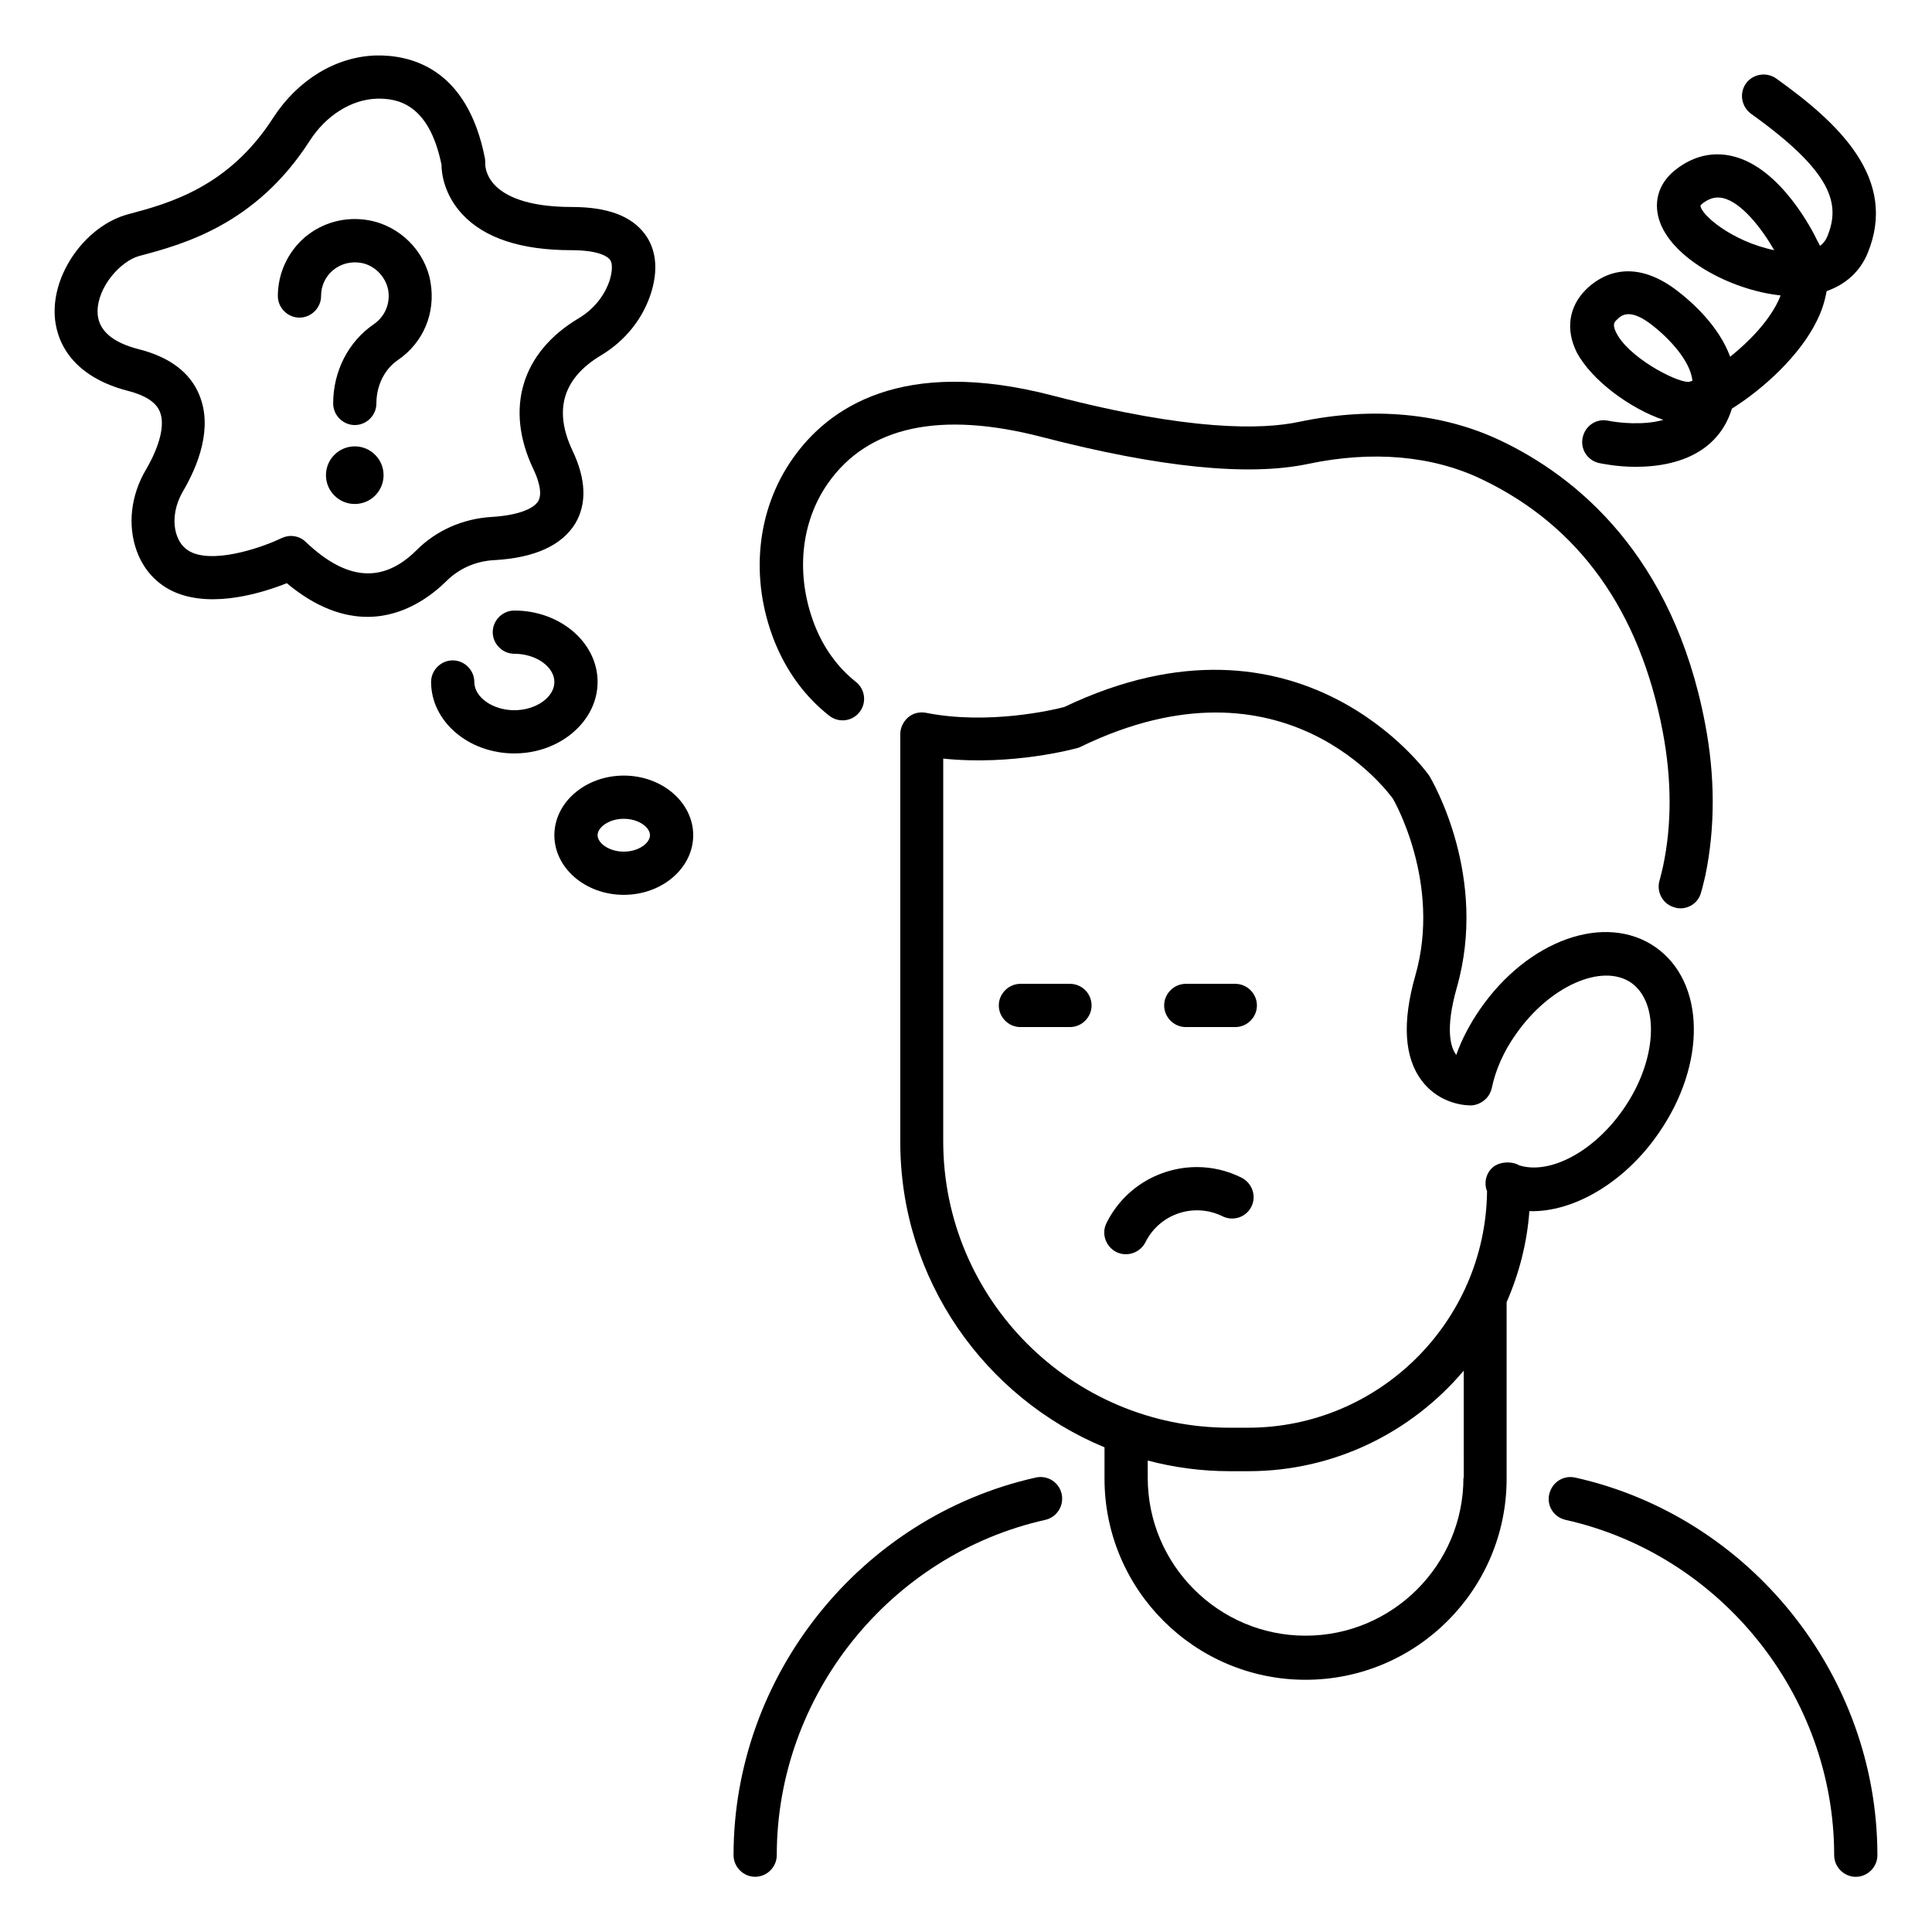
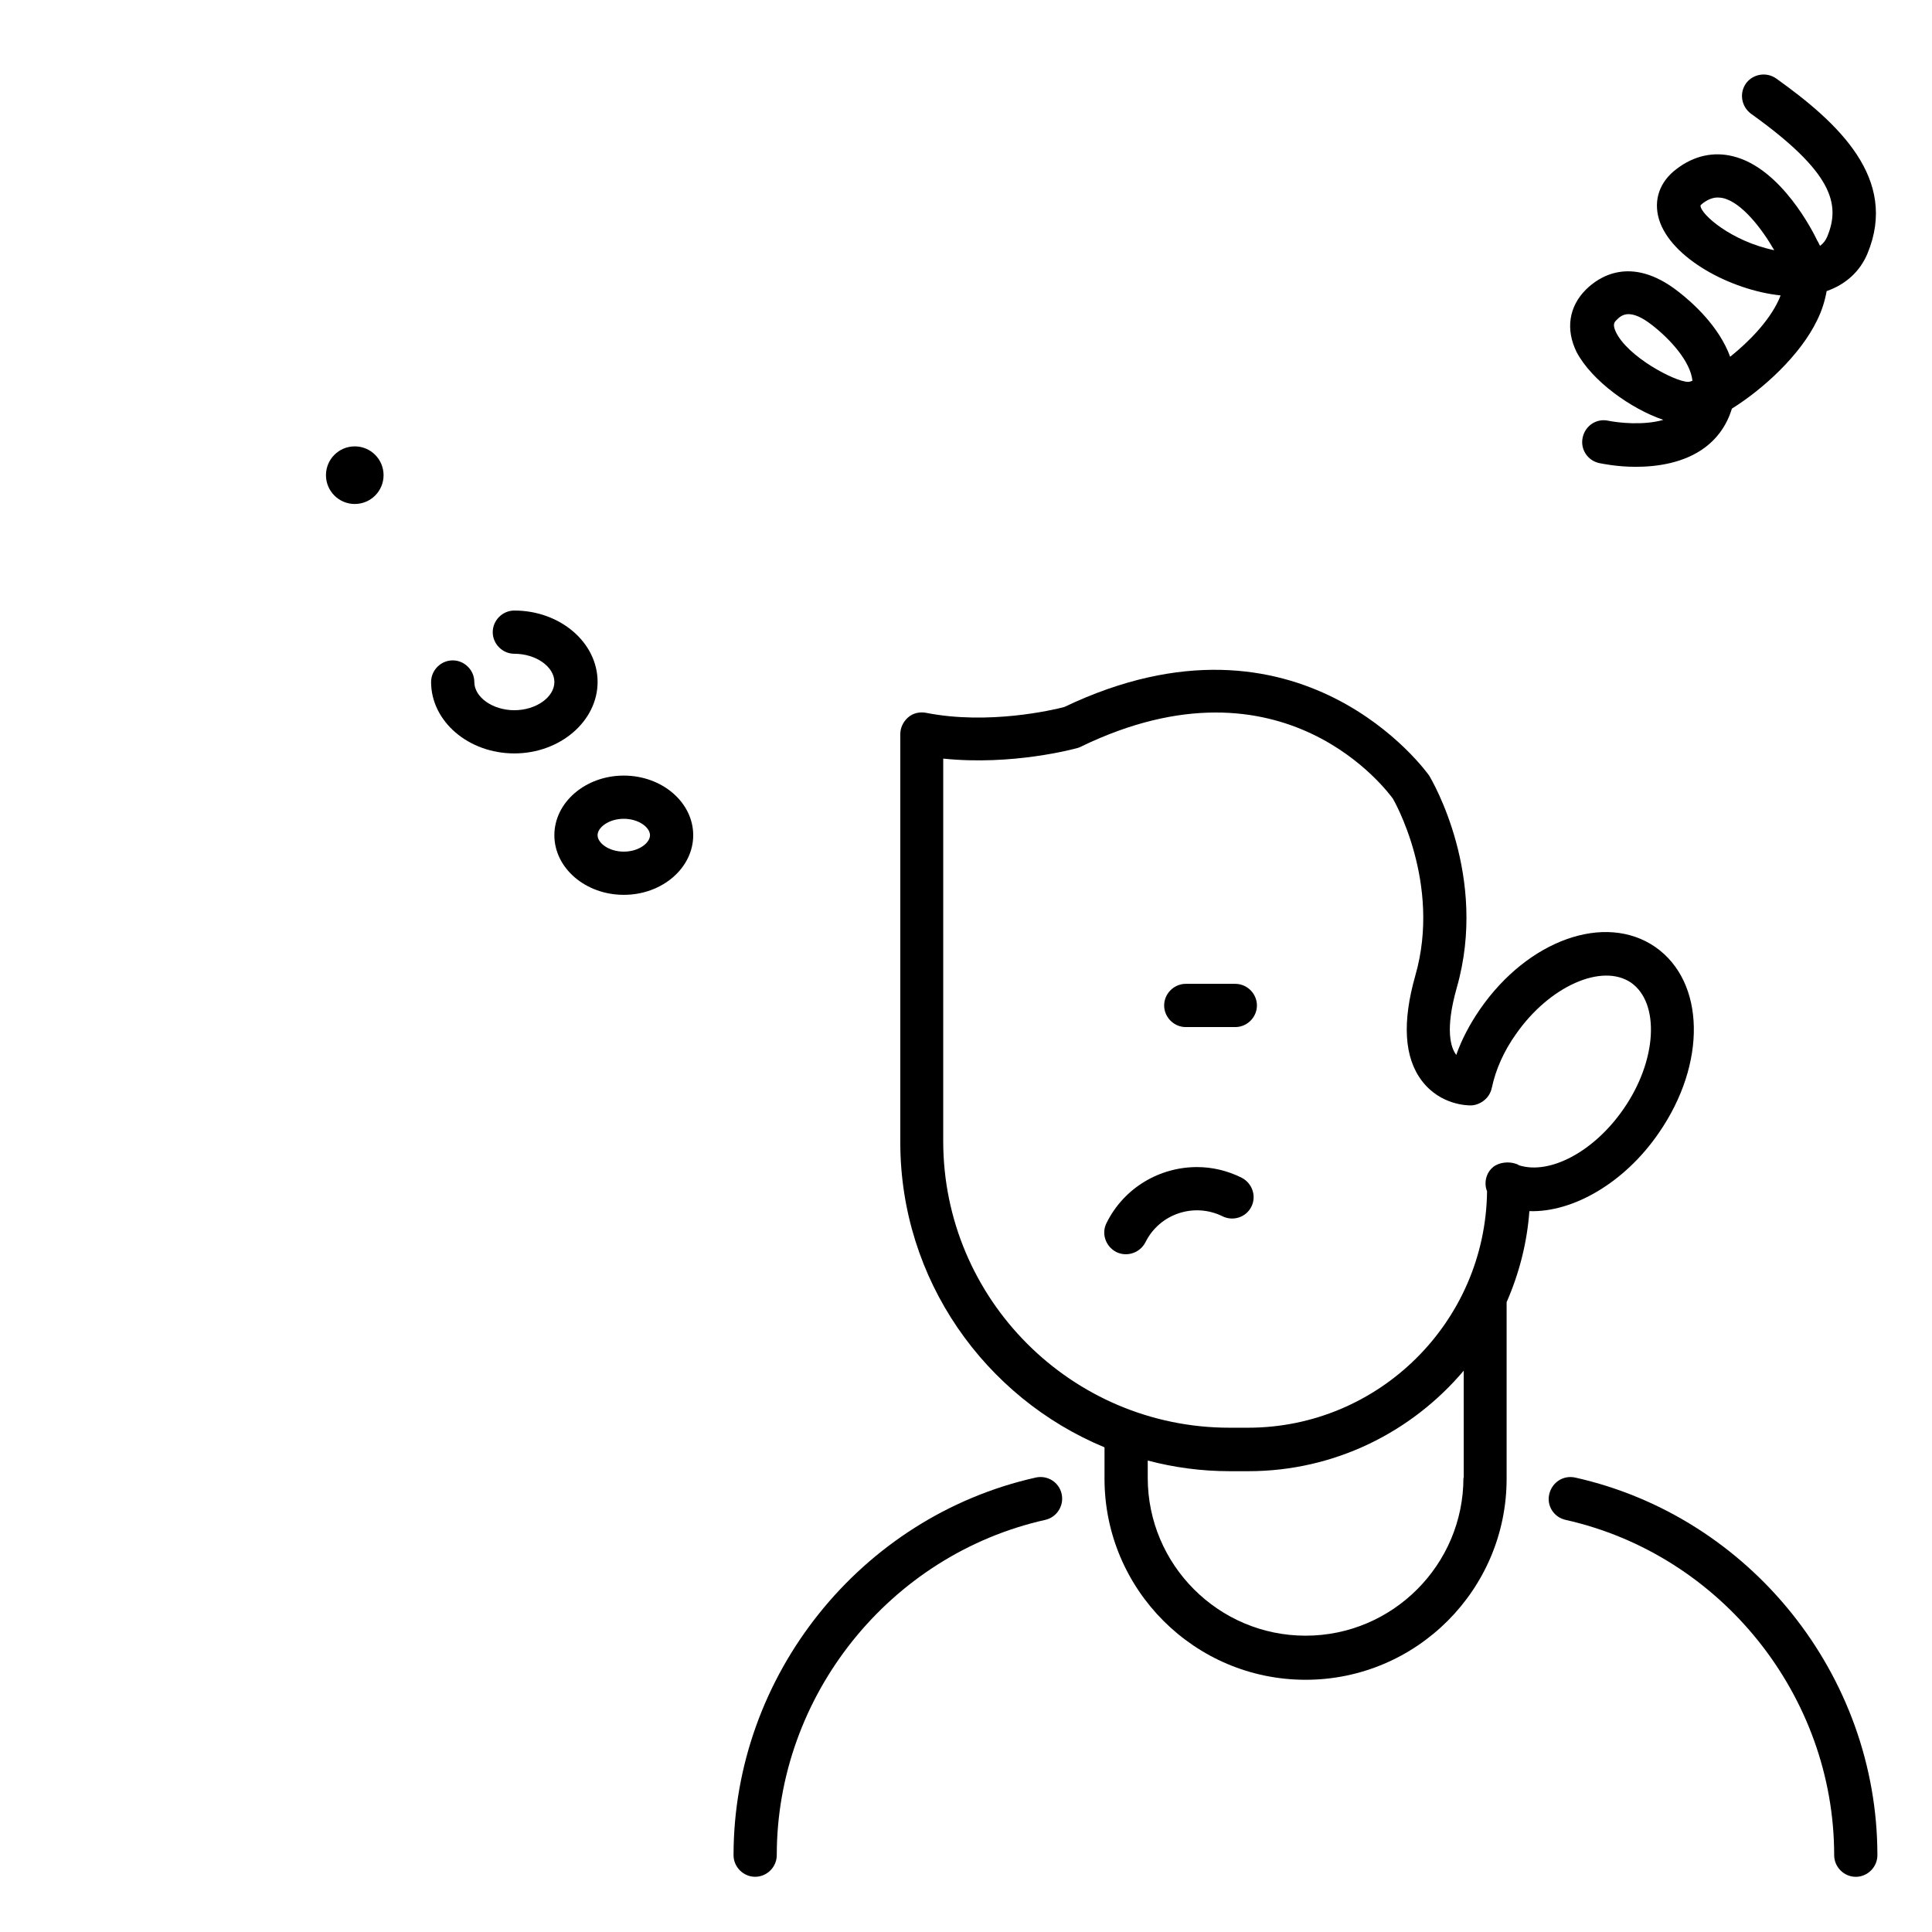
<svg xmlns="http://www.w3.org/2000/svg" fill="#000000" width="800px" height="800px" version="1.1" viewBox="144 144 512 512">
  <g>
    <path d="m583.58 444.27c12.746-18.398 12.367-40.074-0.918-49.312-13.281-9.16-33.738-1.91-46.488 16.566-2.672 3.894-4.809 7.938-6.258 12.062 0-0.078-0.078-0.078-0.078-0.152-1.297-1.754-2.977-6.414 0.23-17.711 8.398-29.391-6.488-54.809-7.328-56.184-0.305-0.457-34.047-48.09-96.715-18.168-2.902 0.762-20.074 4.809-36.641 1.527-1.68-0.305-3.434 0.078-4.734 1.223-1.297 1.145-2.062 2.75-2.062 4.426v108.17c0 36.41 22.441 67.707 54.121 80.84v8.32c0 29.391 23.895 53.281 53.281 53.281 29.391 0 53.281-23.895 53.281-53.281v-46.793c3.281-7.481 5.418-15.648 6.031-24.121 11.609 0.375 25.27-7.562 34.277-20.691zm-51.754 91.371c0 23.055-18.777 41.832-41.832 41.832-23.055 0-41.832-18.777-41.832-41.832v-4.582c6.945 1.832 14.199 2.824 21.754 2.824h4.887c22.902 0 43.359-10.383 57.098-26.641l0.004 28.398zm13.969-83.203c-1.91-0.688-4.504-0.457-6.106 0.84-1.602 1.297-2.289 3.434-1.91 5.418 0.078 0.305 0.152 0.688 0.305 0.992-0.383 34.656-28.703 62.672-63.359 62.672h-4.887c-41.832 0-75.875-34.047-75.875-75.953l0.004-101.37c18.32 1.91 34.809-2.594 35.648-2.824 0.305-0.078 0.609-0.23 0.918-0.383 53.891-26.031 81.602 12.52 82.594 13.816 0.152 0.23 12.977 22.367 5.953 46.871-3.512 12.367-2.977 21.754 1.754 27.938 4.887 6.414 12.062 6.488 12.902 6.488 1.449 0 2.977-0.688 4.047-1.754 0.84-0.84 1.375-1.91 1.602-3.055 0.992-4.656 3.129-9.543 6.336-14.047 8.855-12.746 22.824-18.93 30.535-13.664 7.711 5.418 6.871 20.688-1.984 33.434-7.711 11.223-19.465 17.559-27.711 14.961-0.305-0.227-0.535-0.305-0.766-0.379z" />
-     <path d="m427.55 404.73h-13.129c-3.129 0-5.727 2.594-5.727 5.727 0 3.129 2.594 5.727 5.727 5.727h13.129c3.129 0 5.727-2.594 5.727-5.727 0-3.129-2.519-5.727-5.727-5.727z" />
    <path d="m471.37 404.73h-13.129c-3.129 0-5.727 2.594-5.727 5.727 0 3.129 2.594 5.727 5.727 5.727h13.129c3.129 0 5.727-2.594 5.727-5.727 0-3.129-2.598-5.727-5.727-5.727z" />
    <path d="m473.05 456.11c-3.816-1.91-7.863-2.824-11.832-2.824-9.848 0-19.312 5.418-23.969 14.809-1.449 2.824-0.23 6.258 2.594 7.711 2.824 1.375 6.258 0.23 7.711-2.594 3.742-7.559 12.902-10.609 20.457-6.871 2.824 1.375 6.258 0.23 7.633-2.594 1.375-2.754 0.23-6.188-2.594-7.637z" />
-     <path d="m275.04 292.44c10.762-0.609 17.938-3.969 21.449-9.77 3.055-5.191 2.824-11.68-0.762-19.238-5.113-10.762-2.519-19.238 7.559-25.266 6.488-3.894 11.223-9.848 13.359-16.871 2.289-7.633 0.305-12.52-1.754-15.266-3.586-4.809-9.922-7.176-19.391-7.176-12.215 0-17.785-3.129-20.305-5.727-2.672-2.75-2.594-5.574-2.594-5.574 0-0.535 0-0.992-0.078-1.527-4.734-24.352-20.074-27.48-28.855-27.328-10.691 0.309-20.766 6.492-27.254 16.492-11.832 18.473-27.785 22.75-38.398 25.574-10.688 2.824-19.617 14.656-19.543 25.879 0 4.809 1.984 16.488 19.617 20.992 4.426 1.145 7.25 2.977 8.246 5.418 1.449 3.359 0.078 9.008-3.664 15.418-4.047 6.871-4.887 14.734-2.441 21.527 1.91 5.266 5.648 9.16 10.609 11.145 9.922 3.969 22.902-0.078 29.16-2.594 7.938 6.641 15.191 8.93 21.375 8.93 9.848 0 17.176-5.801 20.914-9.465 3.359-3.359 7.863-5.344 12.75-5.574zm-50-4.809c-1.07-1.07-2.519-1.602-3.969-1.602-0.84 0-1.68 0.23-2.519 0.609-3.894 1.91-16.488 6.641-23.434 3.894-1.984-0.84-3.359-2.215-4.199-4.504-1.297-3.512-0.688-7.938 1.527-11.754 4.047-6.871 8.016-16.871 4.352-25.648-2.441-5.953-7.863-10-15.953-12.062-7.25-1.832-10.992-5.191-10.992-10 0-6.488 6.031-13.359 11.07-14.734 11.527-3.055 30.84-8.246 45.113-30.457 4.352-6.793 11.07-10.992 17.785-11.223 5.648-0.152 13.895 1.449 17.176 17.48 0 2.289 0.688 7.938 5.496 13.129 5.879 6.336 15.574 9.543 28.93 9.543 7.711 0 9.77 1.91 10.23 2.519 0.918 1.297 0.383 3.816 0 5.191-1.297 4.199-4.273 7.938-8.246 10.305-15.191 9.008-19.695 23.969-12.062 40 1.07 2.215 2.594 6.258 1.297 8.473-1.297 2.215-5.879 3.816-12.289 4.199-7.711 0.457-14.809 3.586-20.074 8.93-8.855 8.703-18.398 8.016-29.238-2.289z" />
    <path d="m302.37 324.73c0-10.457-9.922-18.93-22.062-18.93-3.129 0-5.727 2.594-5.727 5.727 0 3.129 2.594 5.727 5.727 5.727 5.727 0 10.609 3.434 10.609 7.481s-4.887 7.481-10.609 7.481c-5.727 0-10.609-3.434-10.609-7.481 0-3.129-2.594-5.727-5.727-5.727-3.129 0-5.727 2.594-5.727 5.727 0 10.457 9.922 18.93 22.062 18.93 12.137-0.004 22.062-8.555 22.062-18.934z" />
    <path d="m309.31 349.54c-10.152 0-18.398 7.098-18.398 15.801s8.246 15.801 18.398 15.801 18.398-7.098 18.398-15.801-8.246-15.801-18.398-15.801zm0 20.152c-3.969 0-6.945-2.289-6.945-4.352s2.977-4.352 6.945-4.352 6.945 2.289 6.945 4.352c0 2.059-2.977 4.352-6.945 4.352z" />
    <path d="m584.8 255.27c-5.344 1.527-11.91 0.762-14.578 0.23-3.129-0.688-6.106 1.297-6.793 4.426-0.688 3.129 1.297 6.106 4.352 6.793 0.84 0.152 4.734 0.992 9.695 0.992 5.648 0 12.746-0.992 18.242-5.039 3.512-2.594 5.953-6.106 7.25-10.383 8.32-5.191 18.168-14.199 22.594-23.434 1.297-2.594 2.062-5.191 2.519-7.711 5.039-1.754 8.855-5.191 10.84-10 8.168-19.77-7.633-34.504-24.199-46.336-2.594-1.832-6.184-1.223-8.016 1.297-1.832 2.594-1.223 6.106 1.297 8.016 21.68 15.496 23.816 23.969 20.23 32.594-0.457 1.07-1.07 1.832-1.91 2.441-0.23-0.457-0.457-0.992-0.762-1.449-0.918-1.984-9.465-19.16-22.289-22.289-5.191-1.297-10.383-0.152-14.961 3.359-4.504 3.359-6.184 8.246-4.656 13.359 3.129 10.305 19.082 18.777 32.215 20.152-0.152 0.383-0.305 0.84-0.535 1.297-2.594 5.574-7.785 10.914-12.824 14.961-2.977-8.168-10.152-14.504-13.816-17.328-12.672-9.848-21.297-3.586-24.426-0.457-4.504 4.504-5.418 10.535-2.441 16.566 4.043 7.633 14.422 15.039 22.973 17.941zm29.391-44.965c-11.375-2.363-19.543-9.539-19.543-11.828 0-0.078 0.23-0.305 0.609-0.609 1.602-1.223 2.977-1.527 3.969-1.527 0.535 0 0.992 0.078 1.375 0.152 4.961 1.145 10.305 8.09 13.59 13.812zm-41.68 18.398c0.535-0.535 1.449-1.449 3.055-1.449 1.449 0 3.434 0.688 6.258 2.902 4.809 3.742 10.152 9.617 10.688 14.734-0.383 0.152-0.762 0.305-1.07 0.305h-0.078c-3.434 0-16.258-6.719-19.238-13.434-0.758-1.762-0.379-2.371 0.387-3.059z" />
-     <path d="m241.68 202.37c-6.031-1.07-12.137 0.535-16.793 4.426-4.582 3.894-7.254 9.621-7.254 15.652 0 3.129 2.594 5.727 5.727 5.727 3.129 0 5.727-2.594 5.727-5.727 0-2.672 1.145-5.191 3.207-6.871 2.059-1.68 4.656-2.367 7.402-1.91 3.512 0.609 6.488 3.586 7.176 7.176 0.609 3.586-0.84 7.023-3.816 9.082-6.719 4.582-10.762 12.441-10.762 20.992 0 3.129 2.594 5.727 5.727 5.727 3.129 0 5.727-2.594 5.727-5.727 0-4.734 2.137-9.082 5.727-11.527 6.719-4.582 10-12.441 8.625-20.535-1.379-8.316-8.172-15.035-16.418-16.484z" />
    <path d="m245.65 269.93c0 4.215-3.418 7.633-7.633 7.633s-7.633-3.418-7.633-7.633c0-4.219 3.418-7.637 7.633-7.637s7.633 3.418 7.633 7.637" />
-     <path d="m561.45 535.57c-3.129-0.688-6.106 1.223-6.871 4.352-0.762 3.129 1.223 6.184 4.352 6.871 41.223 9.238 71.145 46.641 71.145 88.855 0 3.129 2.594 5.727 5.727 5.727 3.129 0 5.727-2.594 5.727-5.727 0-47.637-33.664-89.699-80.078-100.08z" />
+     <path d="m561.45 535.57c-3.129-0.688-6.106 1.223-6.871 4.352-0.762 3.129 1.223 6.184 4.352 6.871 41.223 9.238 71.145 46.641 71.145 88.855 0 3.129 2.594 5.727 5.727 5.727 3.129 0 5.727-2.594 5.727-5.727 0-47.637-33.664-89.699-80.078-100.08" />
    <path d="m418.47 535.57c-46.41 10.383-80.074 52.441-80.074 100.07 0 3.129 2.594 5.727 5.727 5.727 3.129 0 5.727-2.594 5.727-5.727 0-42.289 29.922-79.617 71.145-88.855 3.055-0.688 5.039-3.742 4.352-6.871-0.691-3.129-3.746-5.035-6.875-4.348z" />
-     <path d="m363.74 333.66c2.519 1.984 6.106 1.527 8.016-0.918 1.984-2.441 1.527-6.106-0.918-8.016-4.809-3.816-8.551-8.93-10.992-15.191-5.039-13.055-3.742-27.023 3.586-37.48 10.609-15.113 29.77-19.238 56.793-12.215 30.914 8.016 54.578 10.457 70.457 7.098 17.023-3.586 32.977-2.215 46.105 4.121 25.648 12.289 41.754 34.73 47.863 66.871 2.367 12.52 2.441 24.504 0.078 35.648-0.23 1.145-0.535 2.137-0.762 3.129l-0.23 0.84c-0.762 3.055 1.07 6.184 4.121 6.945 0.461 0.16 0.996 0.234 1.453 0.234 2.519 0 4.887-1.68 5.496-4.273l0.23-0.762c0.305-1.223 0.609-2.367 0.918-3.742 2.594-12.672 2.594-26.184-0.078-40.152-8.473-44.656-34.121-65.496-54.199-75.035-15.418-7.328-33.895-9.082-53.434-4.961-9.695 2.062-28.855 2.519-65.191-6.945-40.074-10.457-59.617 3.281-69.008 16.719-9.543 13.586-11.375 31.602-4.887 48.168 3.211 8.086 8.094 14.805 14.582 19.918z" />
  </g>
</svg>